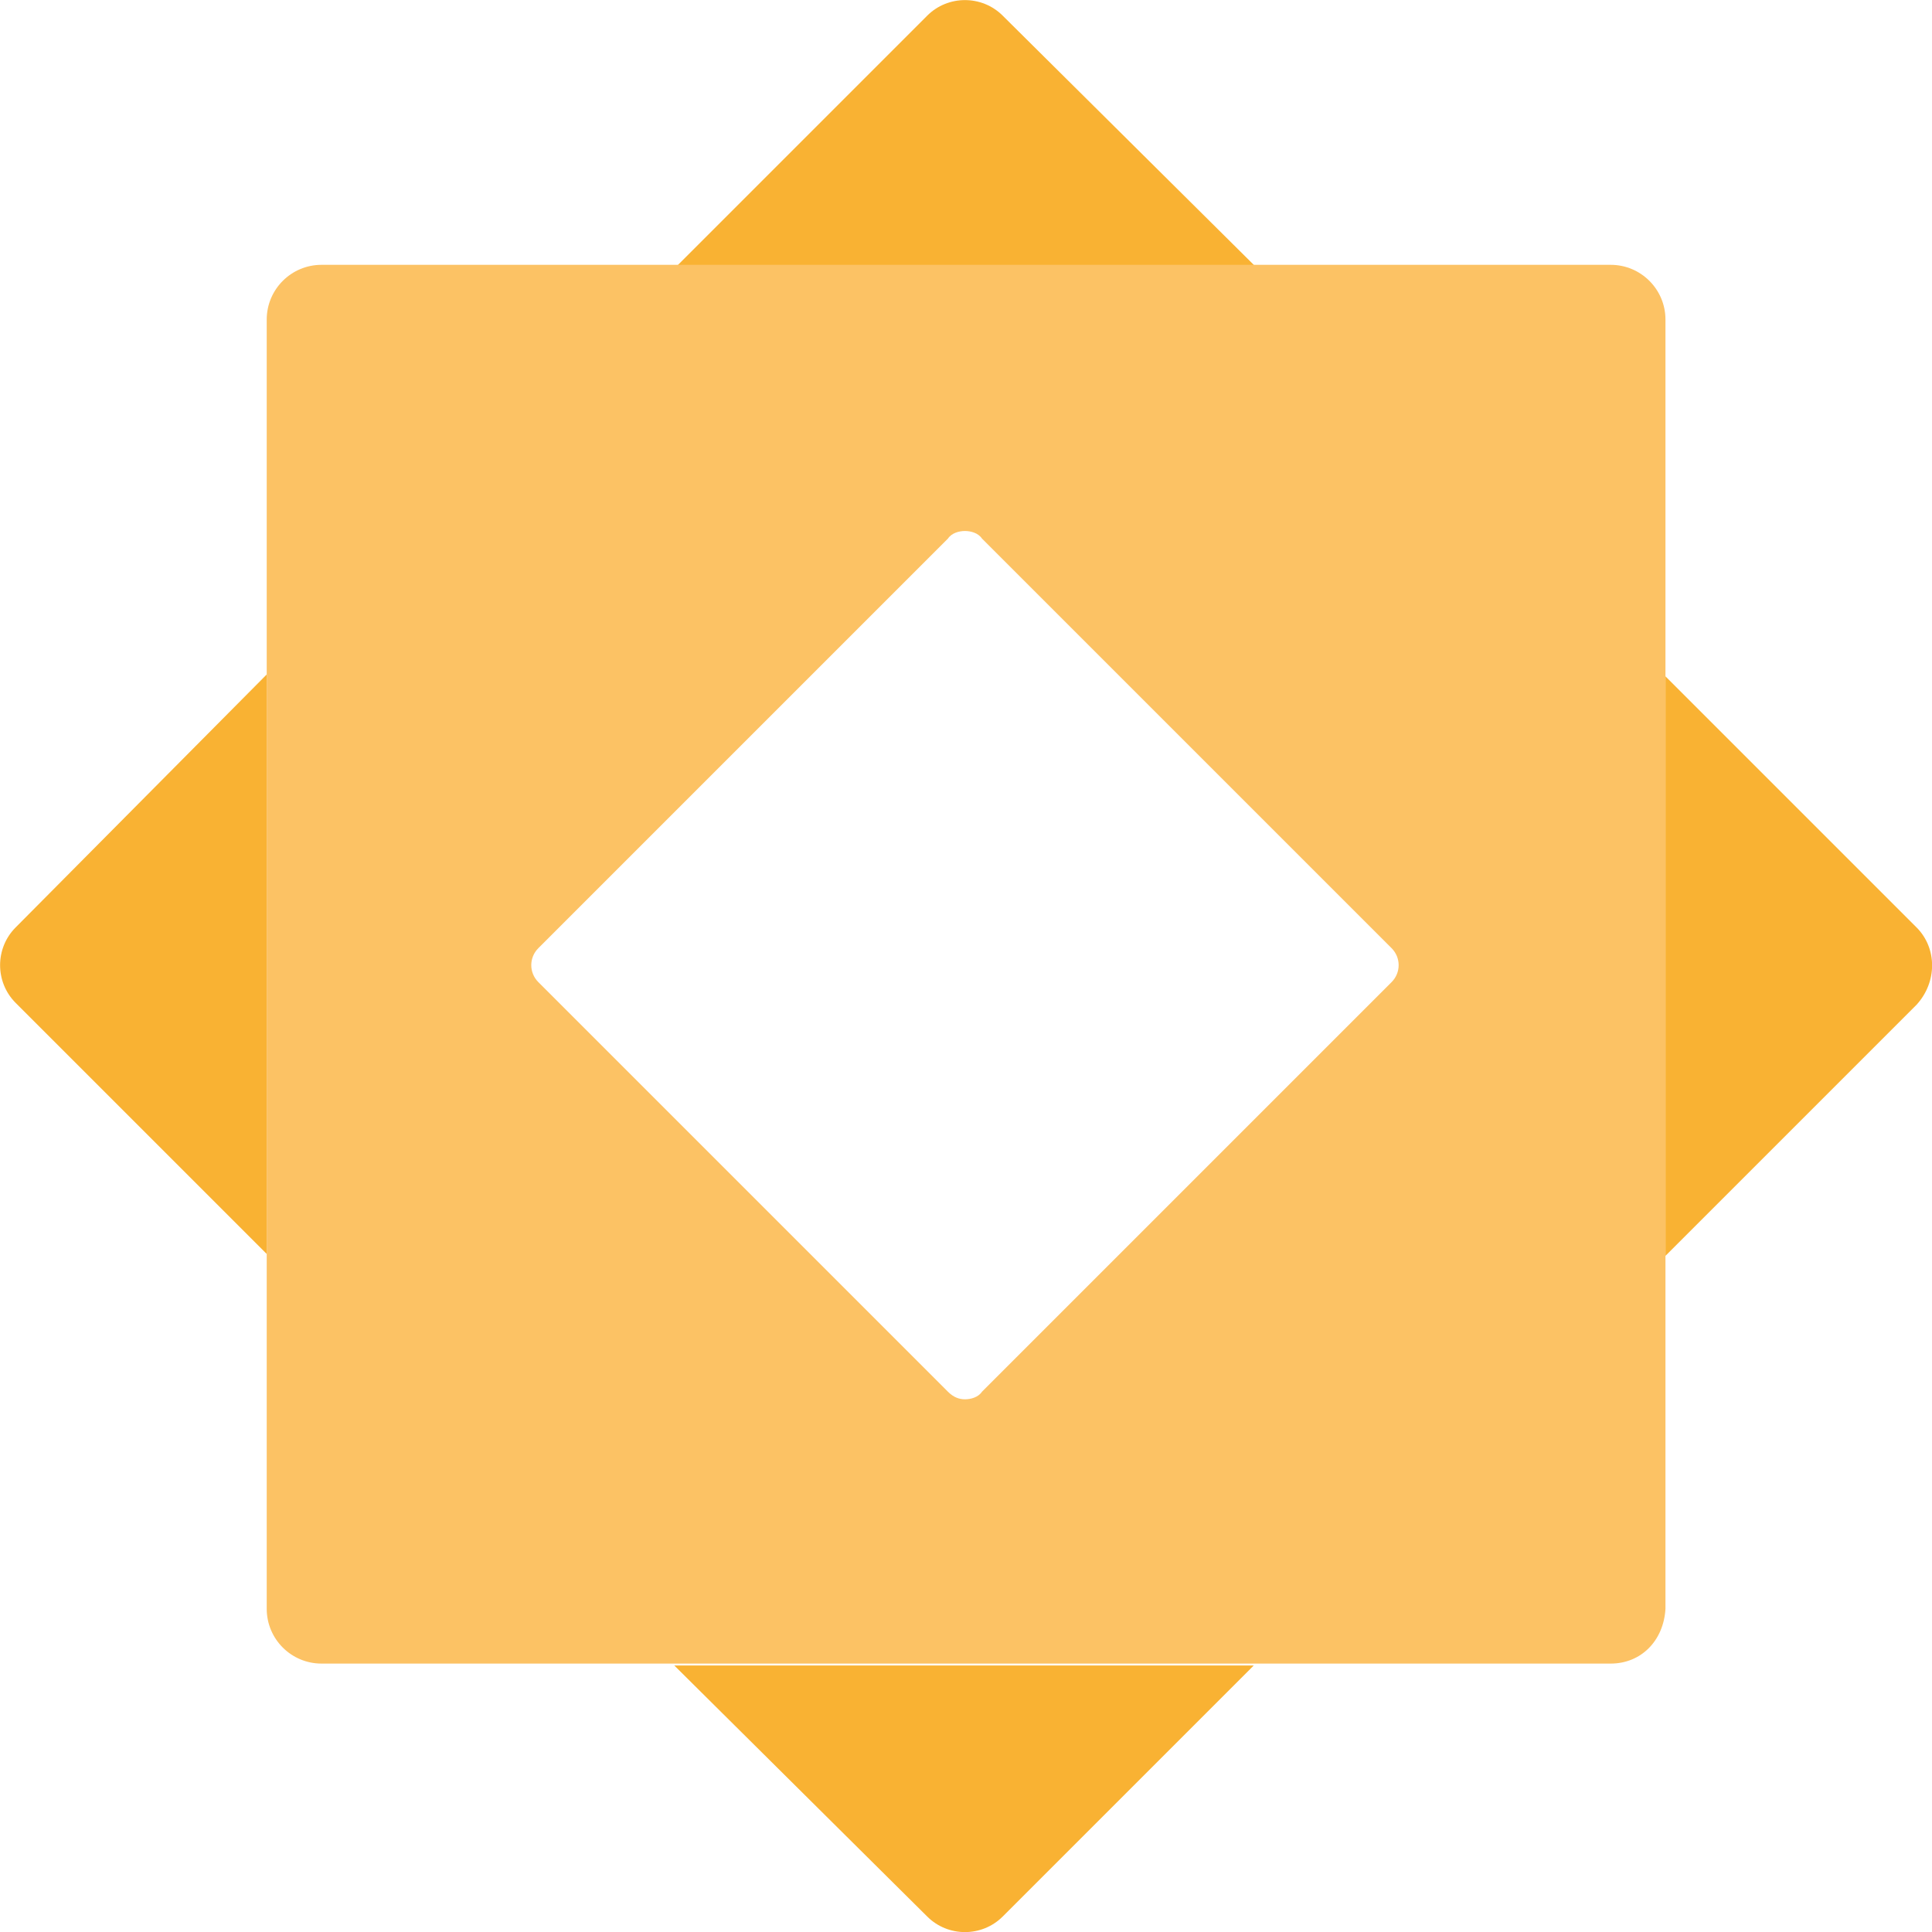
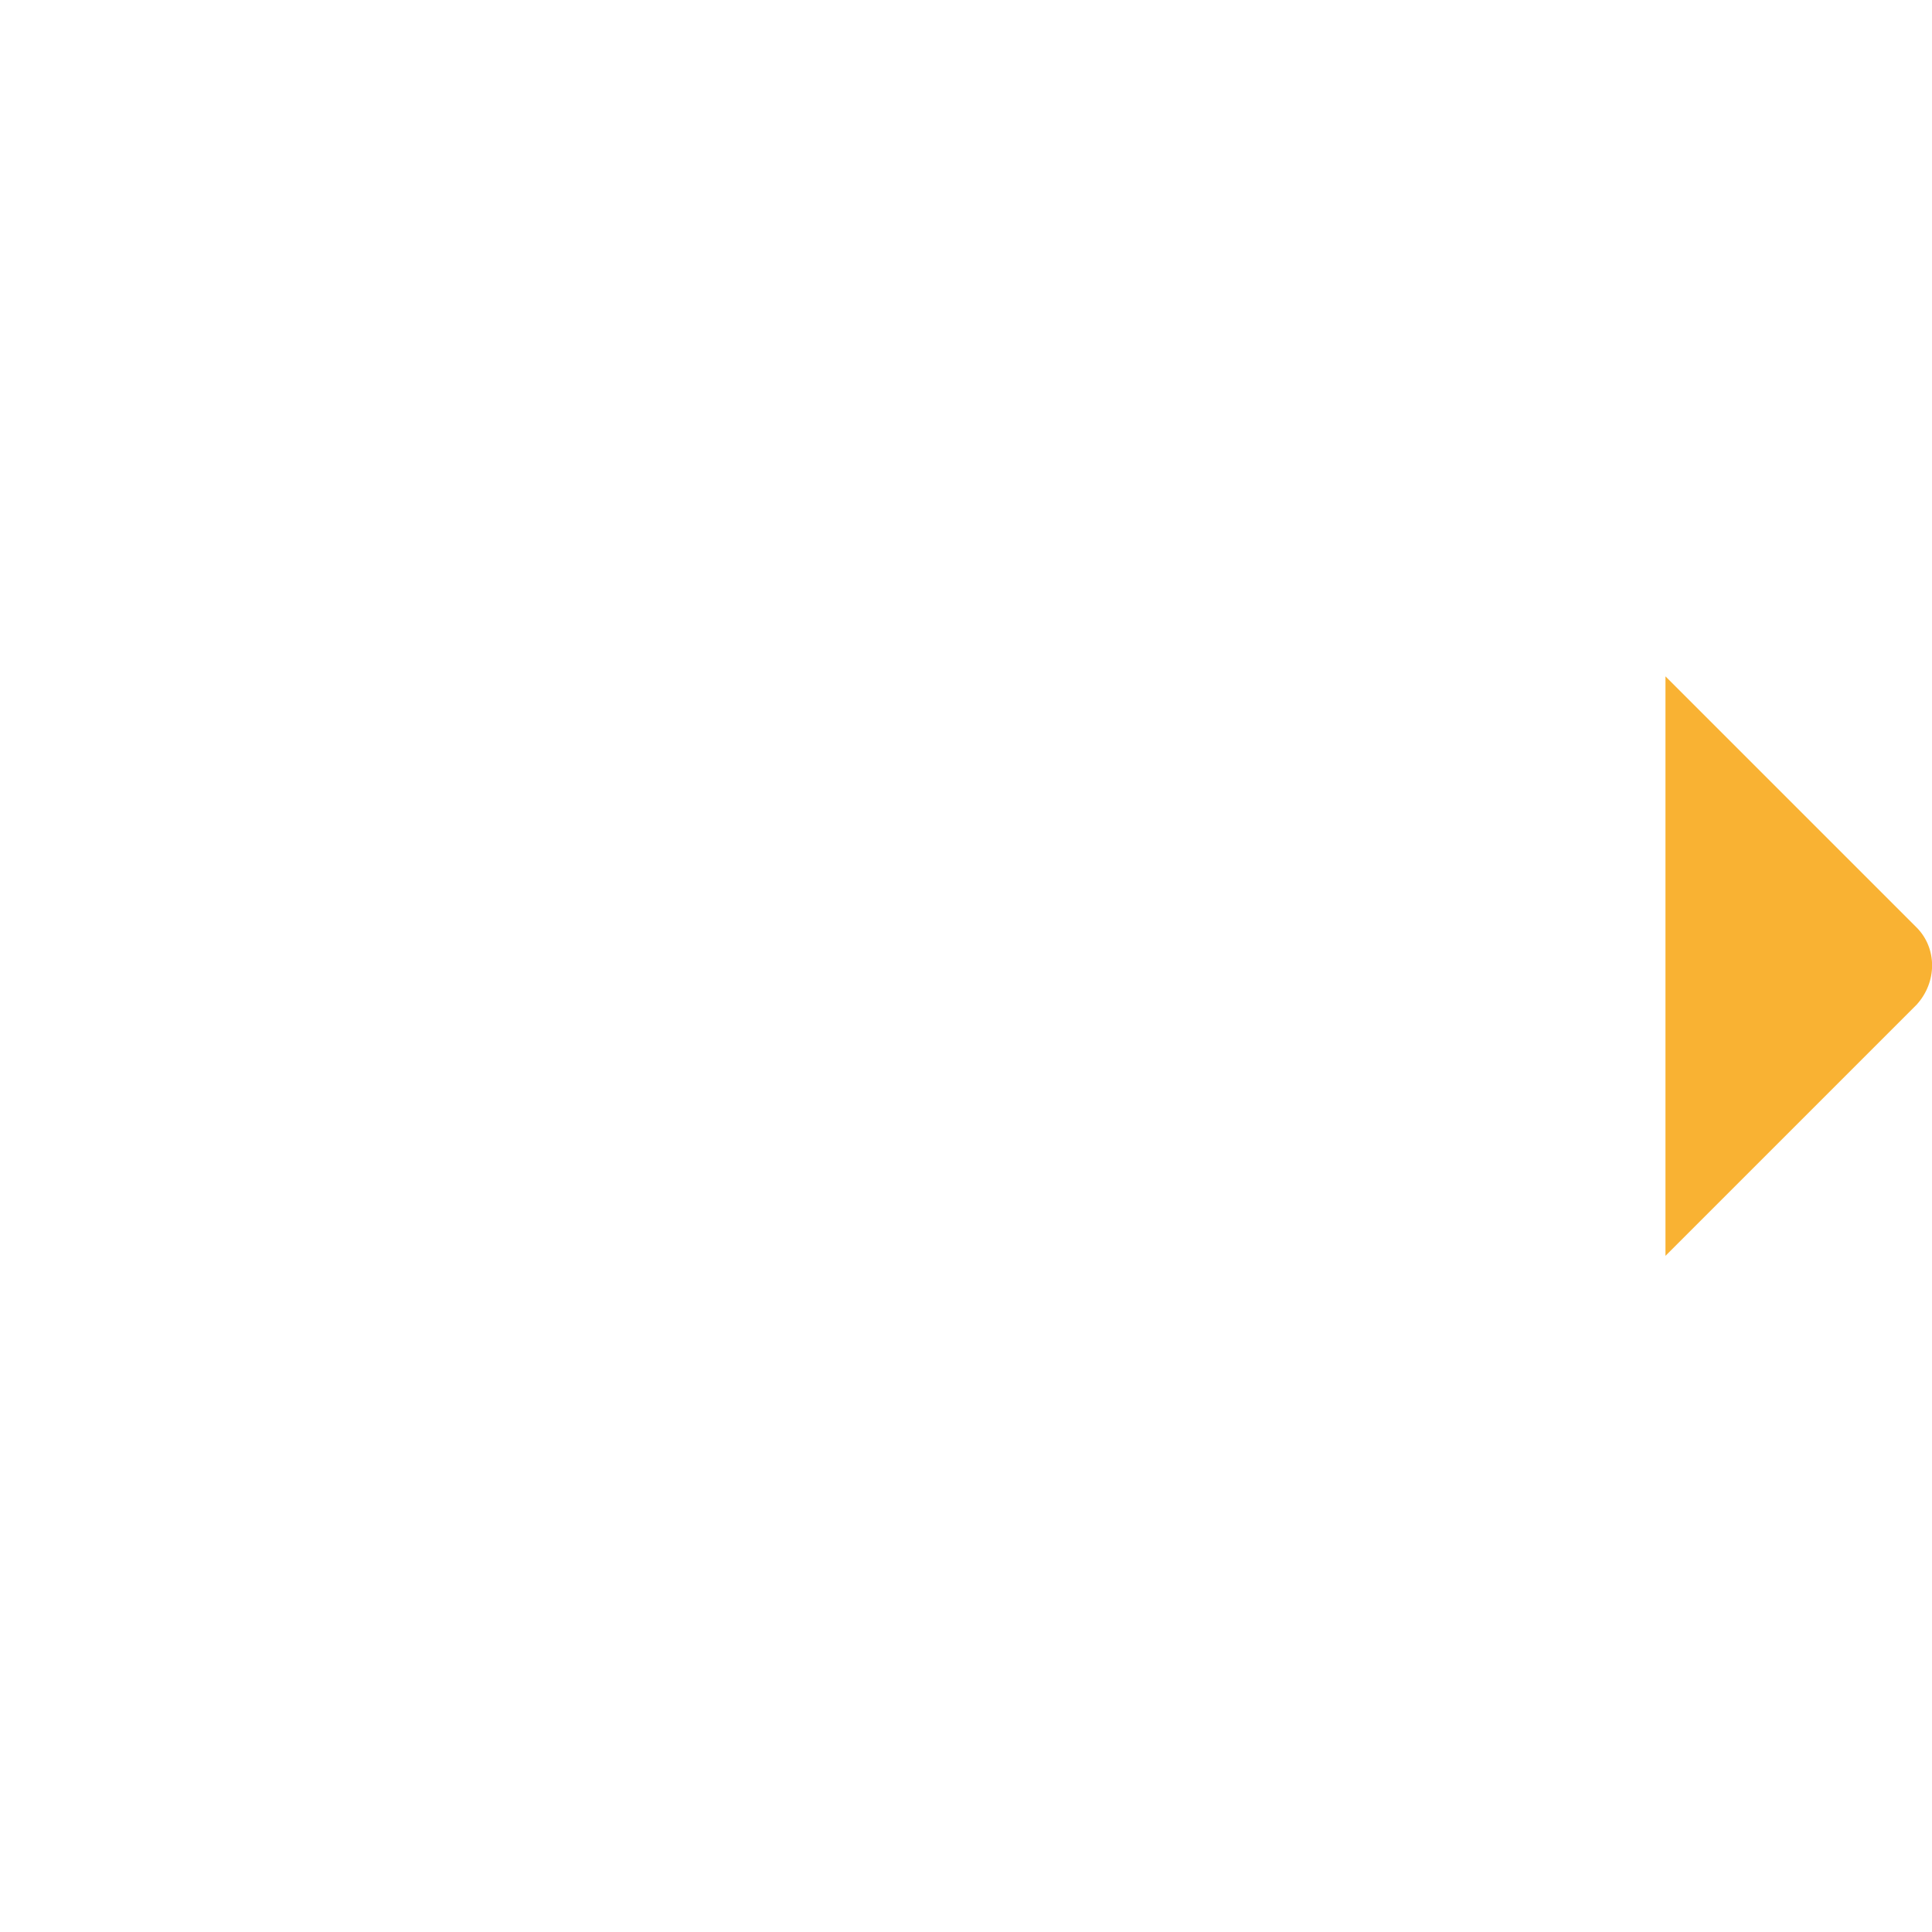
<svg xmlns="http://www.w3.org/2000/svg" data-bbox="0.005 0.005 102.35 102.35" viewBox="0 0 102.35 102.35" data-type="color">
  <g>
-     <path d="M53.12.83c-1.1-1.1-2.9-1.1-4 0l-13.3 13.3h30.7z" fill="#f9b233" data-color="1" />
-     <path d="M49.12 101.53c1.1 1.1 2.9 1.1 4 0l13.3-13.3h-30.7z" fill="#f9b233" data-color="1" />
    <path d="m101.53 49.13-13.3-13.3v30.7l13.3-13.3c1.1-1.2 1.1-3 0-4.1" fill="#f9b233" data-color="1" />
-     <path d="M.83 49.13c-1.1 1.1-1.1 2.9 0 4l13.3 13.3v-30.7z" fill="#f9b233" data-color="1" />
-     <path d="M51.12 28.13c-.3 0-.7.1-.9.4l-21.7 21.7c-.5.5-.5 1.3 0 1.8l21.7 21.7c.3.3.6.4.9.4s.7-.1.9-.4l21.7-21.7c.5-.5.5-1.3 0-1.8l-21.7-21.7c-.2-.3-.6-.4-.9-.4m34.21 60h-68.3c-1.6 0-2.9-1.3-2.9-2.9v-68.3c0-1.6 1.3-2.9 2.9-2.9h68.3c1.6 0 2.9 1.3 2.9 2.9v68.3c-.1 1.7-1.3 2.9-2.9 2.9" fill="#fcc264" data-color="2" />
  </g>
</svg>